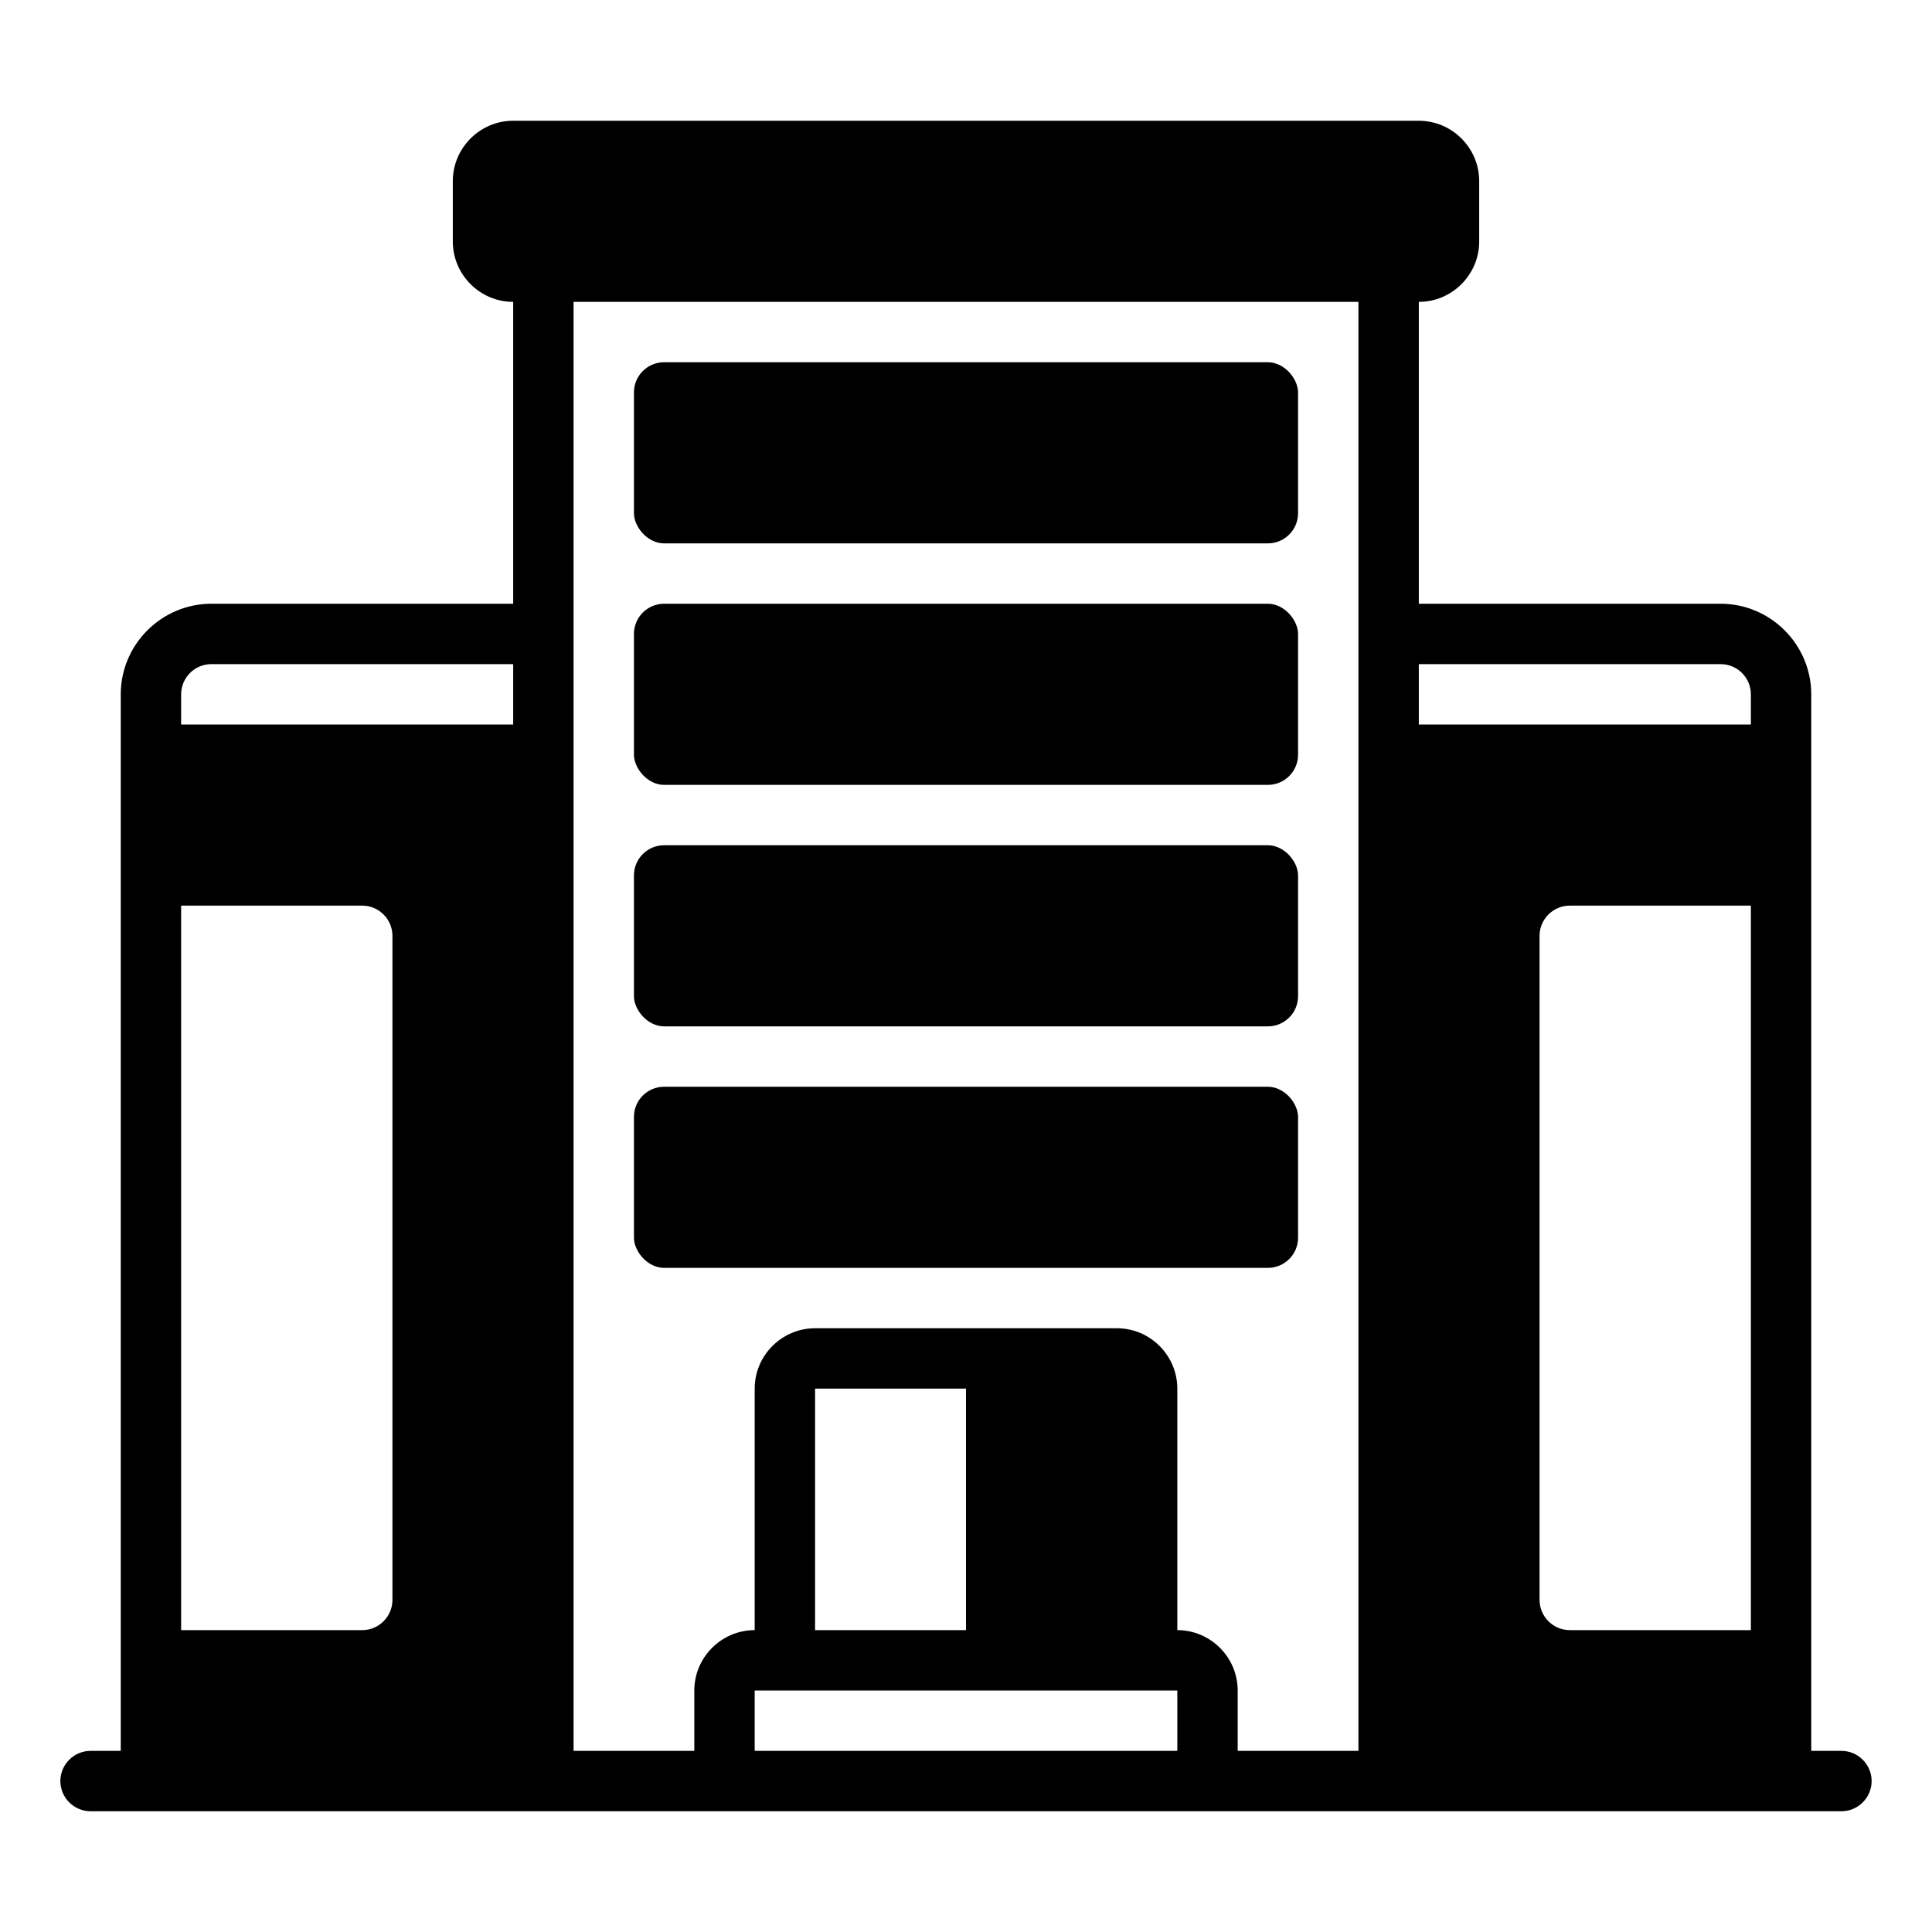
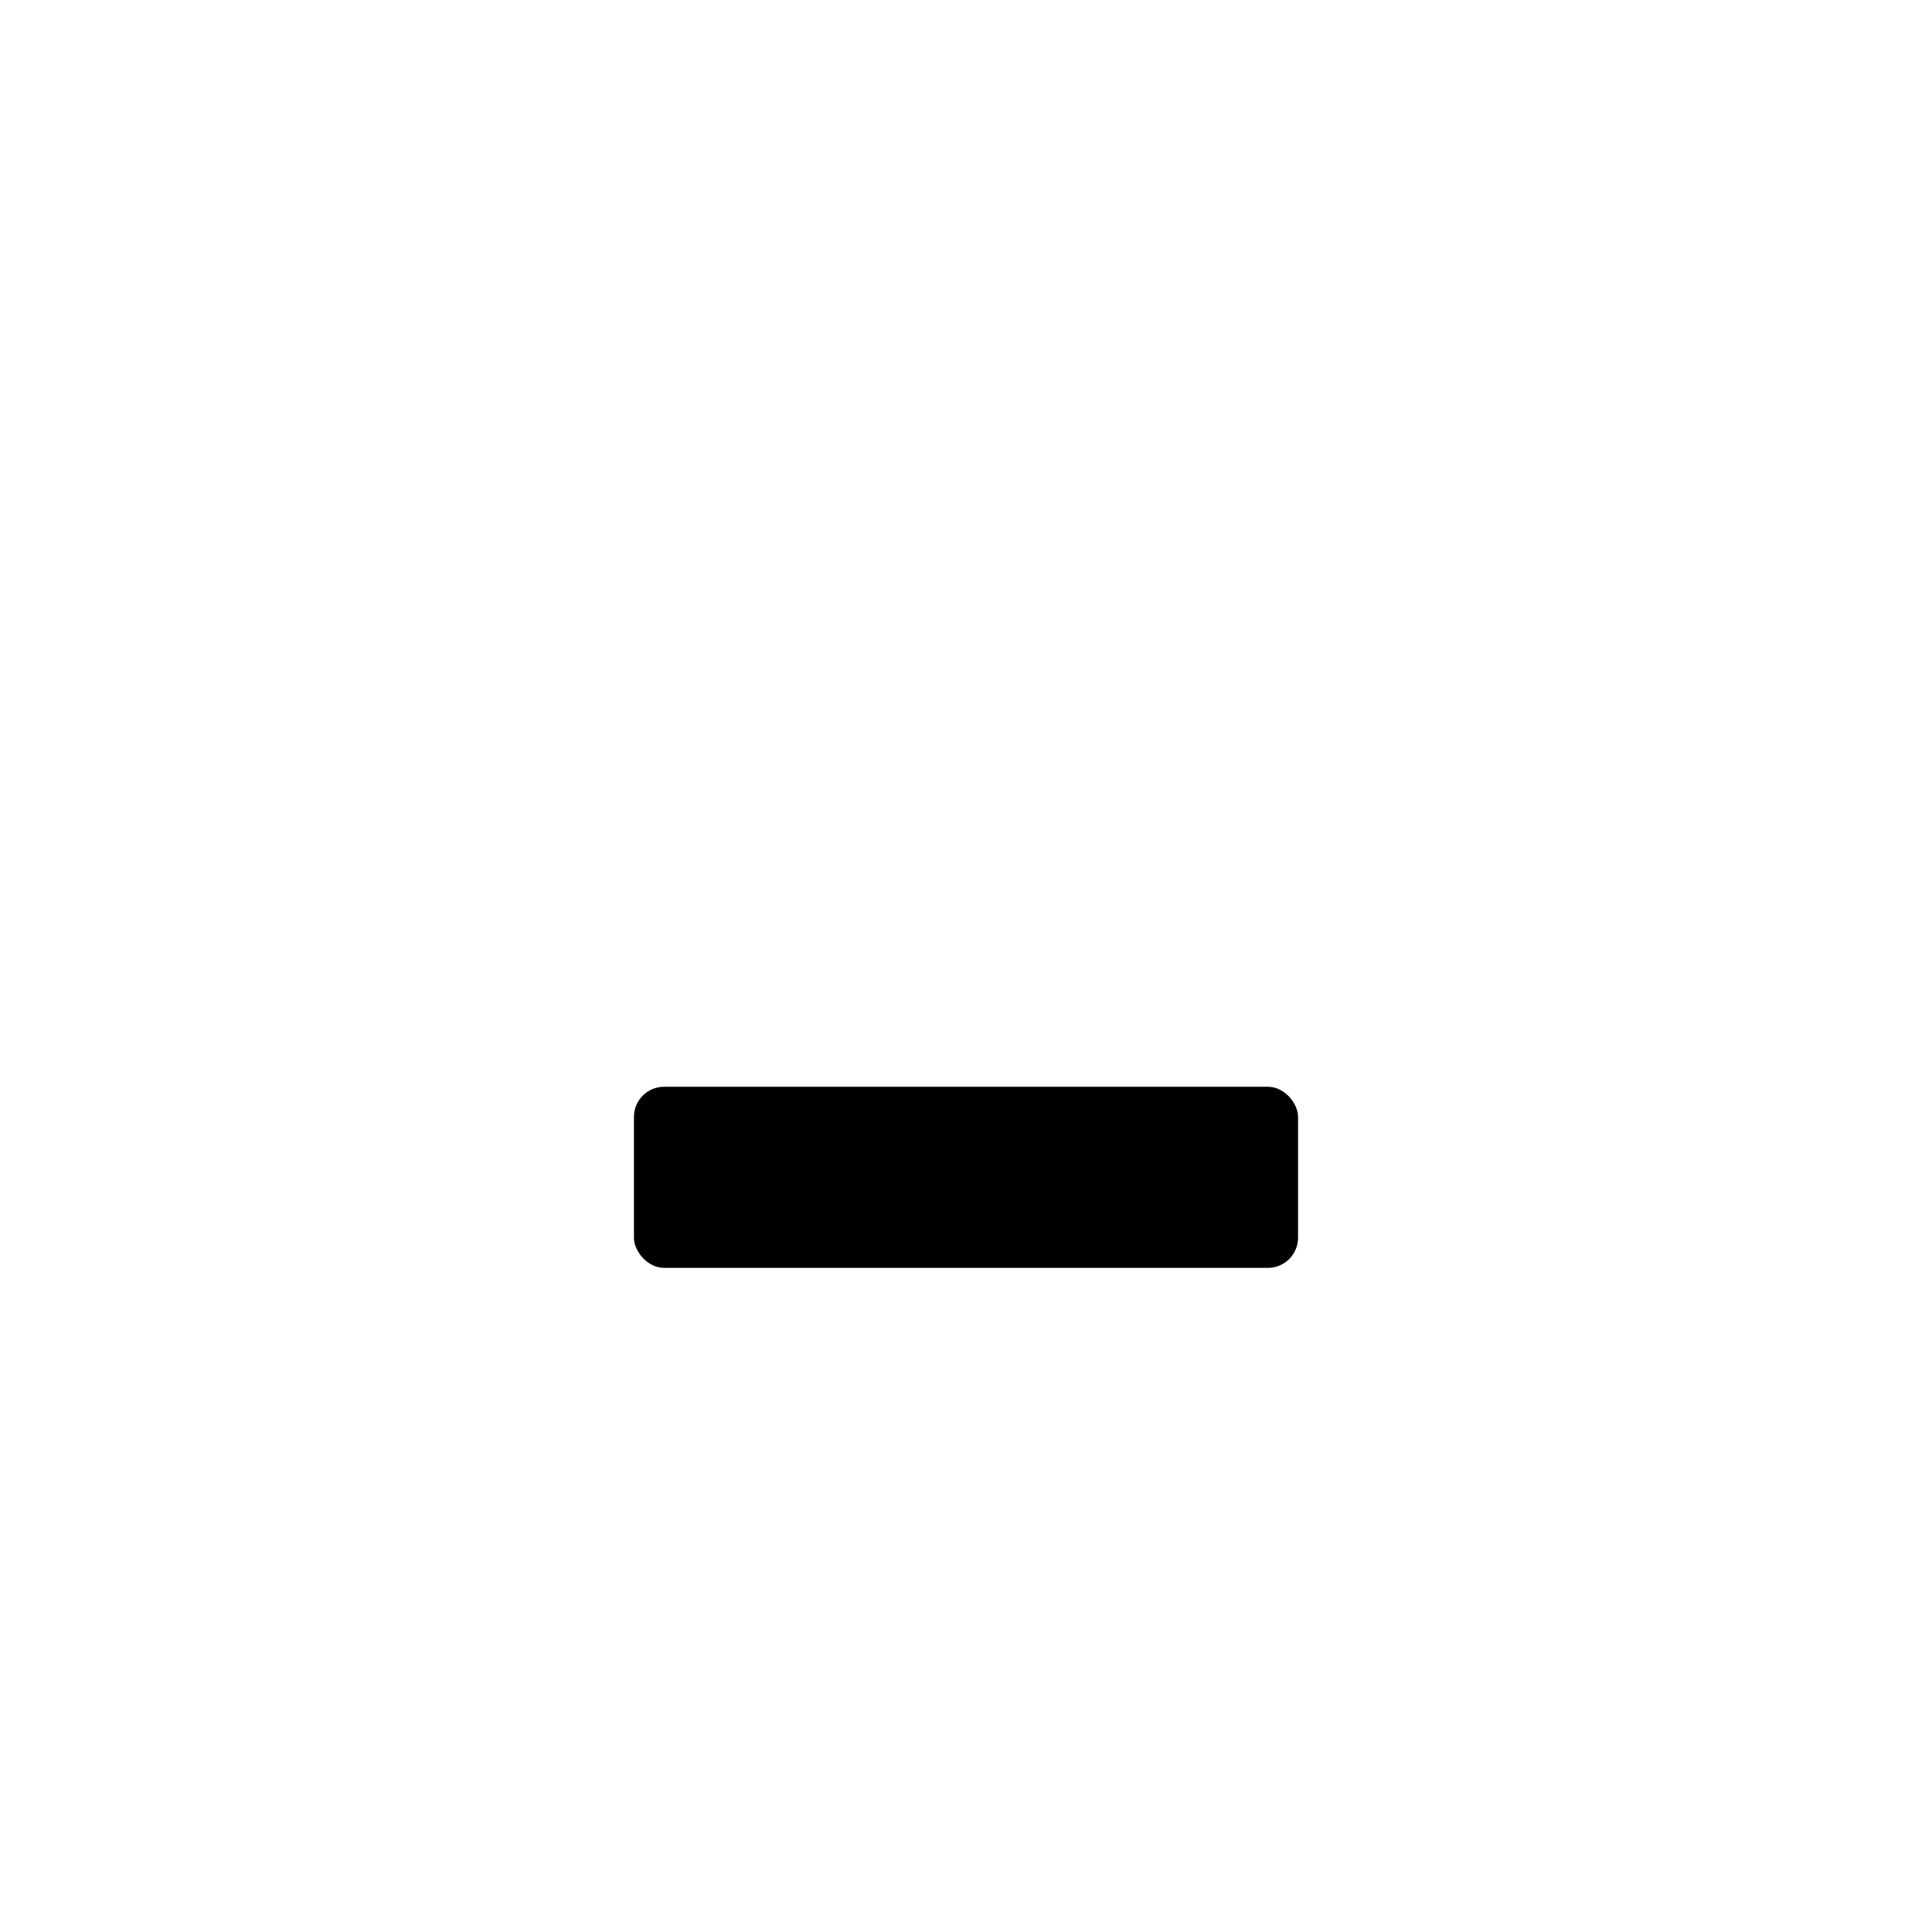
<svg xmlns="http://www.w3.org/2000/svg" id="Commercial" viewBox="0 0 64 64">
-   <path d="m61,58h-1V23c0-1.65-1.35-3-3-3h-10v-10c1.1,0,2-.9,2-2v-2c0-1.1-.9-2-2-2h-30c-1.1,0-2,.9-2,2v2c0,1.1.9,2,2,2v10H7c-1.65,0-3,1.35-3,3v35h-1c-.55,0-1,.45-1,1s.45,1,1,1h58c.55,0,1-.45,1-1s-.45-1-1-1Zm-48-5c0,.55-.45,1-1,1h-6v-24h6c.55,0,1,.45,1,1v22Zm4-29H6v-1c0-.55.45-1,1-1h10v2Zm22,34h-14v-2h14v2Zm-12-4v-8h5v8h-5Zm18-33v37h-4v-2c0-1.1-.9-2-2-2v-8c0-1.1-.9-2-2-2h-10c-1.1,0-2,.9-2,2v8c-1.1,0-2,.9-2,2v2h-4V10h26v11Zm13,33h-6c-.55,0-1-.45-1-1v-22c0-.55.45-1,1-1h6v24Zm0-30h-11v-2h10c.55,0,1,.45,1,1v1Z" />
-   <rect width="22" height="6" x="21" y="12" rx="1" ry="1" />
-   <rect width="22" height="6" x="21" y="20" rx="1" ry="1" />
-   <rect width="22" height="6" x="21" y="28" rx="1" ry="1" />
  <rect width="22" height="6" x="21" y="36" rx="1" ry="1" />
</svg>